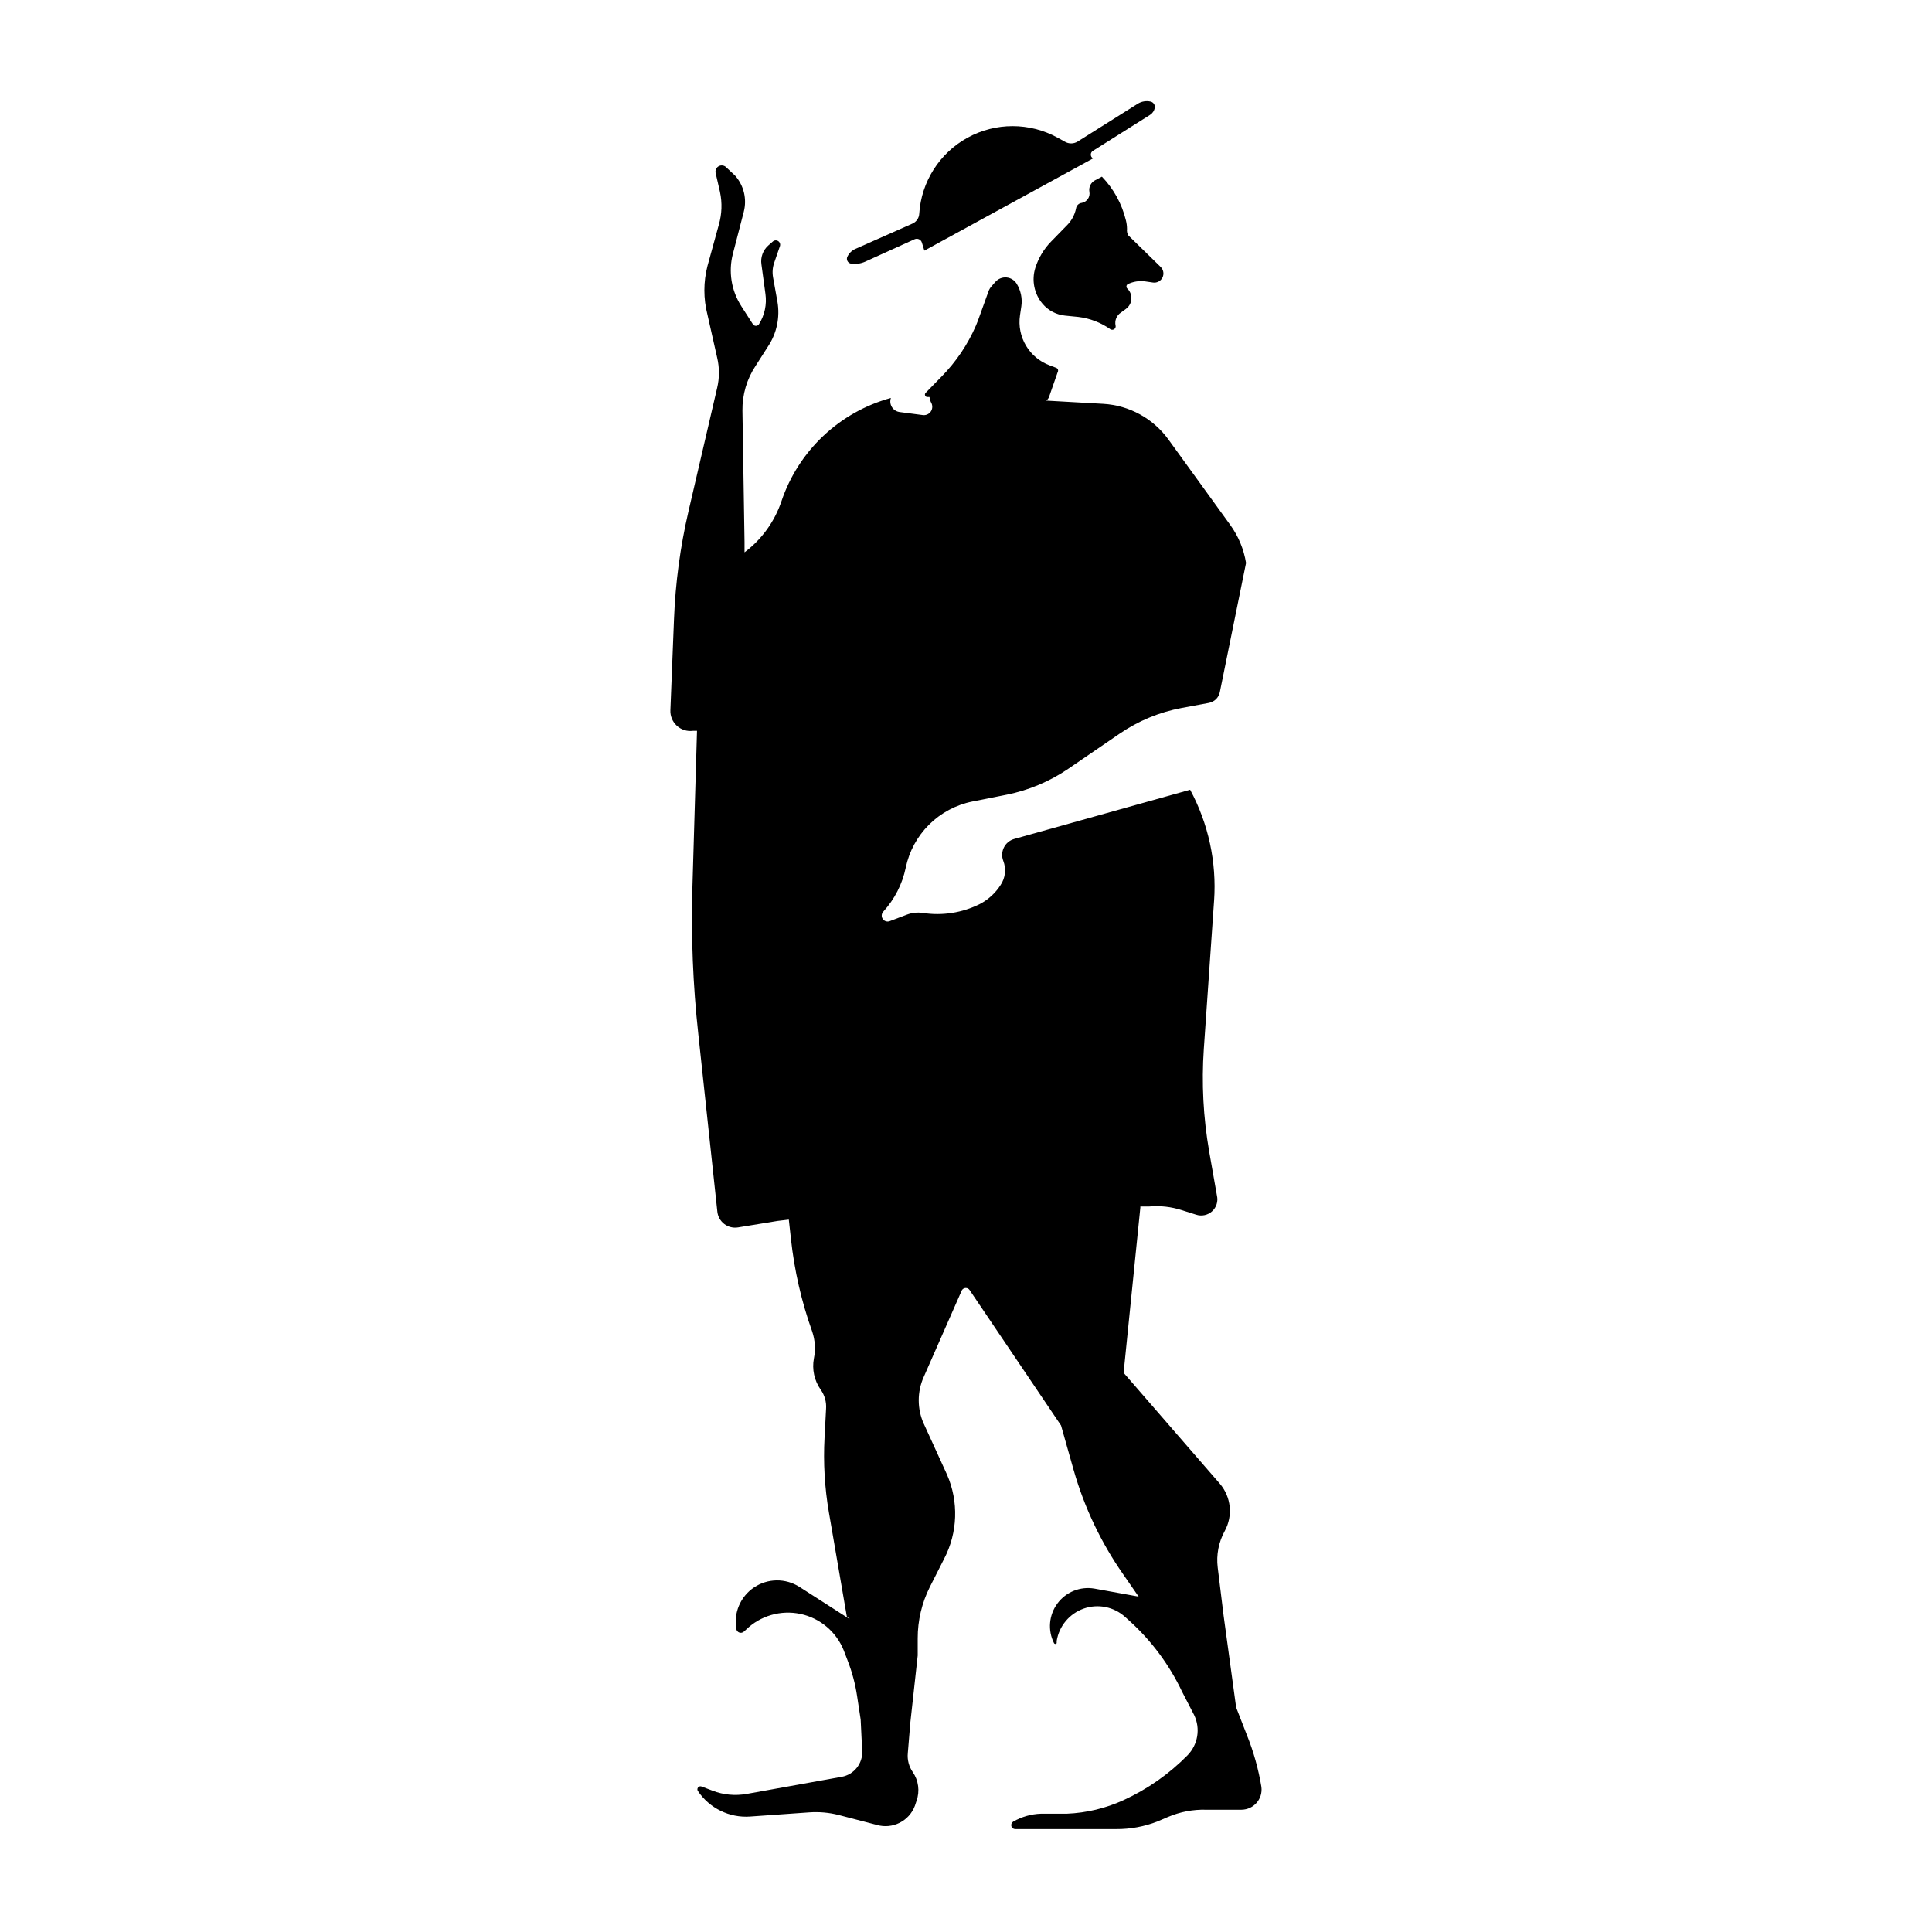
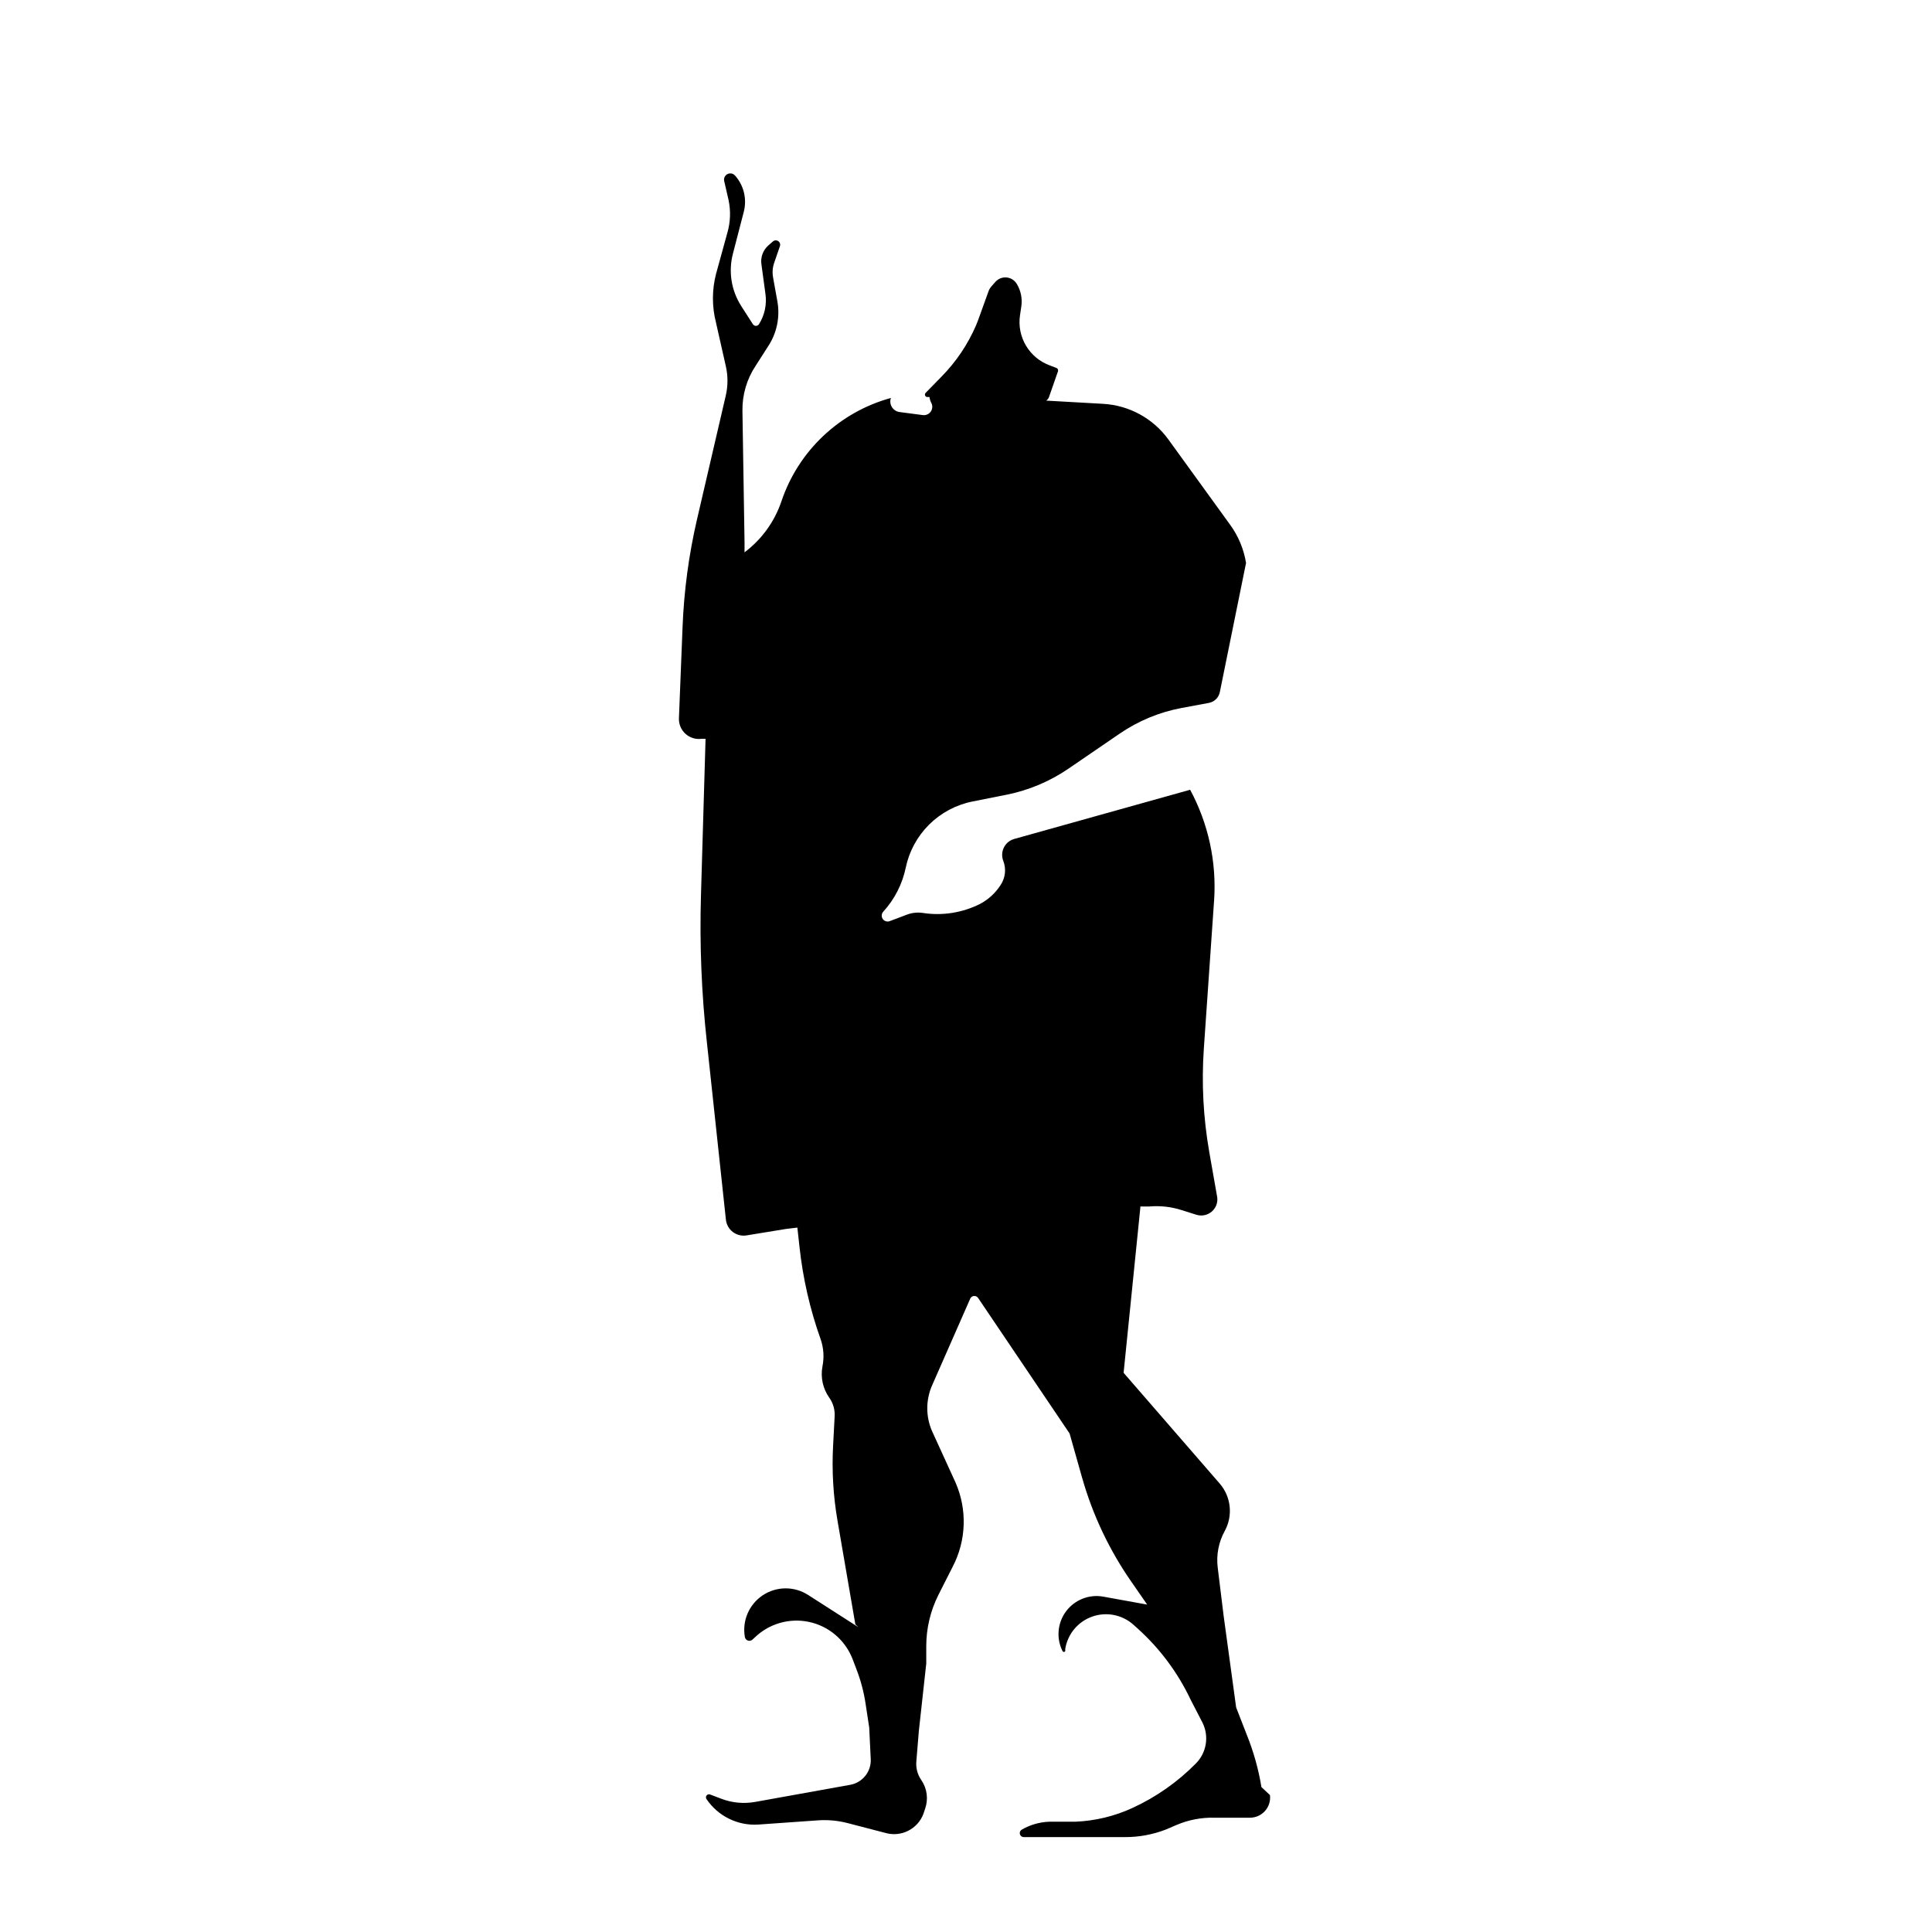
<svg xmlns="http://www.w3.org/2000/svg" fill="#000000" width="800px" height="800px" version="1.1" viewBox="144 144 512 512">
  <g>
-     <path d="m369.42 213.84c1.312 0.223 2.664 0.047 3.879-0.504l13.098-5.945c0.375-0.16 0.797-0.152 1.164 0.023 0.367 0.172 0.641 0.496 0.75 0.887l0.656 2.117 44.688-24.434v-0.004c-0.363-0.207-0.586-0.59-0.586-1.008 0-0.418 0.223-0.801 0.586-1.008l15.113-9.523c0.66-0.418 1.117-1.094 1.262-1.863 0.125-0.758-0.359-1.488-1.109-1.66-1.152-0.266-2.367-0.066-3.375 0.551l-16.02 10.078c-1.027 0.605-2.301 0.605-3.328 0l-1.914-1.059c-7.434-4.086-16.441-4.086-23.875 0-7.434 4.082-12.266 11.688-12.801 20.152-0.059 1.148-0.762 2.164-1.812 2.621l-15.113 6.699h-0.004c-0.965 0.43-1.734 1.203-2.164 2.168-0.125 0.348-0.098 0.73 0.074 1.055 0.172 0.328 0.473 0.566 0.832 0.656z" />
-     <path d="m442.67 204.72c-0.004-0.801-0.105-1.594-0.305-2.367-1.055-4.344-3.246-8.324-6.348-11.539l-1.812 0.957c-1.105 0.574-1.715 1.793-1.512 3.023 0.133 0.66-0.004 1.348-0.383 1.91-0.379 0.559-0.969 0.941-1.633 1.062-0.777 0.086-1.398 0.688-1.512 1.461-0.359 1.773-1.258 3.391-2.566 4.637l-4.031 4.133v-0.004c-1.918 1.961-3.348 4.344-4.184 6.953-1.051 3.309-0.328 6.926 1.914 9.574 1.508 1.766 3.637 2.887 5.945 3.121l3.527 0.352c3.066 0.371 5.992 1.496 8.516 3.277 0.309 0.188 0.699 0.176 0.992-0.035 0.297-0.207 0.441-0.57 0.367-0.922-0.305-1.34 0.258-2.731 1.41-3.477l1.309-0.957c0.84-0.602 1.371-1.539 1.457-2.566 0.09-1.027-0.277-2.039-1-2.773-0.191-0.145-0.305-0.367-0.305-0.605s0.113-0.461 0.305-0.605c1.449-0.715 3.082-0.98 4.684-0.754l2.066 0.301c1.035 0.145 2.047-0.395 2.504-1.336 0.457-0.938 0.262-2.066-0.488-2.797l-8.566-8.363c-0.301-0.496-0.426-1.082-0.352-1.66z" />
-     <path d="m478.29 617.59c-0.777-4.746-2.078-9.395-3.879-13.855l-2.82-7.254-3.324-24.336-1.562-12.746c-0.41-3.34 0.242-6.723 1.863-9.672 2.219-4.047 1.695-9.043-1.309-12.543l-25.492-29.375 4.434-43.781v-0.301h2.418c2.871-0.246 5.766 0.078 8.512 0.957l3.828 1.211h0.004c1.473 0.496 3.102 0.156 4.254-0.891 1.152-1.047 1.645-2.633 1.285-4.148l-2.066-11.738h0.004c-1.562-8.965-2.035-18.082-1.414-27.156l2.719-39.297h0.004c0.695-10.195-1.504-20.375-6.348-29.371l-46.652 13.047c-1.184 0.34-2.168 1.164-2.711 2.266-0.547 1.102-0.605 2.383-0.16 3.527 0.824 2.121 0.562 4.512-0.707 6.398-1.359 2.133-3.254 3.867-5.492 5.039-4.672 2.336-9.953 3.164-15.113 2.367-1.426-0.215-2.883-0.059-4.234 0.453l-4.535 1.715h0.004c-0.68 0.266-1.453 0.027-1.863-0.578-0.41-0.602-0.348-1.41 0.148-1.941 2.988-3.277 5.043-7.297 5.945-11.637 0.898-4.328 3.051-8.297 6.184-11.414 3.137-3.117 7.117-5.246 11.449-6.121l9.117-1.812h0.004c5.863-1.18 11.434-3.527 16.371-6.902l13.551-9.27h0.004c4.926-3.379 10.504-5.695 16.375-6.801l7.305-1.359v-0.004c1.438-0.273 2.57-1.387 2.871-2.82l6.953-34.258c-0.59-3.641-2.019-7.09-4.184-10.078l-16.375-22.621c-4.043-5.59-10.387-9.07-17.277-9.469l-15.113-0.855-0.004-0.004c0.352-0.246 0.617-0.602 0.758-1.008l2.266-6.5v0.004c0.164-0.281 0.164-0.629 0-0.91-0.094-0.109-0.215-0.195-0.352-0.25l-1.715-0.656c-5.457-1.992-8.762-7.551-7.906-13.301l0.352-2.367c0.301-2.062-0.129-4.164-1.211-5.945-0.574-0.957-1.566-1.59-2.68-1.699s-2.211 0.316-2.961 1.145l-0.754 0.855-0.301 0.352-0.004 0.004c-0.355 0.395-0.633 0.855-0.805 1.359l-2.469 6.852-0.352 0.957-0.504 1.258-0.004 0.004c-2.18 5.023-5.273 9.602-9.117 13.5l-4.231 4.332h-0.004c-0.145 0.176-0.188 0.414-0.117 0.629 0.07 0.215 0.25 0.379 0.473 0.43h0.707-0.004c0.051 0.531 0.207 1.043 0.453 1.512 0.414 0.738 0.371 1.648-0.109 2.348-0.484 0.695-1.32 1.055-2.156 0.93l-6.144-0.805-0.004-0.004c-0.836-0.117-1.574-0.605-2.016-1.328-0.438-0.723-0.531-1.602-0.25-2.398-13.637 3.731-24.516 14.008-29.02 27.406-1.82 5.383-5.227 10.09-9.773 13.504v-2.719l-0.555-34.812v-0.004c-0.059-4.246 1.168-8.41 3.527-11.941l3.223-5.039c2.348-3.504 3.25-7.781 2.519-11.938l-1.16-6.449h0.004c-0.23-1.281-0.125-2.602 0.301-3.828l1.512-4.383c0.184-0.5 0.004-1.062-0.438-1.359-0.441-0.301-1.031-0.258-1.426 0.098l-1.211 1.059c-1.422 1.262-2.106 3.16-1.812 5.039l1.059 7.809c0.391 2.789-0.215 5.625-1.715 8.012-0.176 0.273-0.48 0.438-0.805 0.438-0.328 0-0.629-0.164-0.809-0.438l-3.074-4.785 0.004-0.004c-2.656-4.117-3.461-9.164-2.219-13.902l2.871-11.082v-0.004c0.887-3.394 0.02-7.004-2.316-9.621l-2.266-2.117c-0.504-0.57-1.328-0.73-2.004-0.387-0.68 0.348-1.035 1.105-0.867 1.848l1.16 5.039h-0.004c0.609 2.852 0.504 5.812-0.301 8.613l-3.023 10.984c-1.09 4.231-1.09 8.668 0 12.898l2.57 11.387c0.625 2.633 0.625 5.375 0 8.008l-7.609 32.75c-2.176 9.379-3.457 18.941-3.828 28.566l-0.957 24.082c-0.07 1.559 0.547 3.066 1.695 4.129 1.145 1.059 2.703 1.555 4.25 1.359h1.109l-1.211 41.312c-0.391 13.055 0.133 26.117 1.562 39.098l5.039 47.004c0.133 1.301 0.801 2.488 1.84 3.281 1.039 0.789 2.359 1.117 3.648 0.902l10.48-1.715 2.973-0.352 0.555 5.039c0.902 8.406 2.797 16.676 5.644 24.637 0.773 2.285 0.93 4.734 0.453 7.102-0.551 2.902 0.105 5.902 1.812 8.312 1.039 1.465 1.539 3.246 1.41 5.039l-0.402 7.656c-0.359 6.641 0.031 13.301 1.16 19.852l4.734 27.508 0.805 0.754-13.352-8.566v0.004c-3.676-2.348-8.391-2.301-12.02 0.125-3.625 2.426-5.473 6.766-4.707 11.059 0.086 0.434 0.395 0.789 0.816 0.926 0.418 0.133 0.879 0.031 1.199-0.27l0.555-0.504c3.809-3.711 9.215-5.277 14.414-4.176 5.203 1.105 9.508 4.731 11.484 9.668l1.059 2.769h-0.004c1.164 2.988 1.992 6.098 2.469 9.27l0.957 6.297 0.402 8.363h0.004c0.152 3.312-2.18 6.223-5.441 6.805l-25.191 4.535v-0.004c-3.027 0.547-6.148 0.25-9.02-0.855l-2.922-1.109c-0.328-0.129-0.707-0.027-0.926 0.25-0.219 0.281-0.234 0.668-0.031 0.961 1.508 2.238 3.574 4.039 6 5.223 2.422 1.188 5.113 1.715 7.805 1.527l15.719-1.109c2.625-0.184 5.262 0.055 7.809 0.707l10.078 2.621c4.156 1.199 8.539-0.992 10.074-5.039l0.453-1.359c0.898-2.551 0.527-5.379-1.008-7.609-1.023-1.469-1.488-3.254-1.309-5.039l0.656-7.961 1.965-17.887v-4.535 0.004c-0.012-4.742 1.094-9.418 3.223-13.652l3.777-7.457c3.621-6.941 3.898-15.148 0.758-22.32l-6.144-13.453-0.004 0.004c-1.785-3.957-1.785-8.488 0-12.445l10.078-22.922c0.211-0.387 0.617-0.625 1.059-0.625 0.438 0 0.844 0.238 1.059 0.625l24.18 35.82 3.375 11.941h0.004c2.812 9.828 7.238 19.125 13.098 27.508l4.082 5.894-11.688-2.117h-0.004c-3.75-0.656-7.551 0.863-9.82 3.922-2.273 3.059-2.625 7.137-0.91 10.539 0.07 0.125 0.207 0.207 0.352 0.207 0.148 0 0.285-0.082 0.355-0.207v-0.605c0.641-3.957 3.394-7.246 7.18-8.57 3.781-1.324 7.988-0.473 10.957 2.223l1.008 0.906c5.914 5.312 10.711 11.754 14.105 18.941l3.176 6.148c1.719 3.574 1.016 7.848-1.766 10.68-4.859 4.938-10.578 8.949-16.875 11.84-4.754 2.188-9.891 3.418-15.117 3.629h-6.852c-2.586 0.086-5.113 0.812-7.356 2.113-0.41 0.246-0.602 0.734-0.473 1.195 0.129 0.461 0.551 0.773 1.027 0.77h26.754c3.738 0.023 7.445-0.66 10.93-2.016l2.82-1.211 0.004 0.004c3.18-1.355 6.617-2.008 10.074-1.914h9.422c1.52-0.02 2.961-0.684 3.961-1.828s1.465-2.66 1.277-4.168z" />
+     <path d="m478.29 617.59c-0.777-4.746-2.078-9.395-3.879-13.855l-2.82-7.254-3.324-24.336-1.562-12.746c-0.41-3.34 0.242-6.723 1.863-9.672 2.219-4.047 1.695-9.043-1.309-12.543l-25.492-29.375 4.434-43.781v-0.301h2.418c2.871-0.246 5.766 0.078 8.512 0.957l3.828 1.211h0.004c1.473 0.496 3.102 0.156 4.254-0.891 1.152-1.047 1.645-2.633 1.285-4.148l-2.066-11.738h0.004c-1.562-8.965-2.035-18.082-1.414-27.156l2.719-39.297h0.004c0.695-10.195-1.504-20.375-6.348-29.371l-46.652 13.047c-1.184 0.34-2.168 1.164-2.711 2.266-0.547 1.102-0.605 2.383-0.16 3.527 0.824 2.121 0.562 4.512-0.707 6.398-1.359 2.133-3.254 3.867-5.492 5.039-4.672 2.336-9.953 3.164-15.113 2.367-1.426-0.215-2.883-0.059-4.234 0.453l-4.535 1.715h0.004c-0.68 0.266-1.453 0.027-1.863-0.578-0.41-0.602-0.348-1.41 0.148-1.941 2.988-3.277 5.043-7.297 5.945-11.637 0.898-4.328 3.051-8.297 6.184-11.414 3.137-3.117 7.117-5.246 11.449-6.121l9.117-1.812h0.004c5.863-1.18 11.434-3.527 16.371-6.902l13.551-9.27h0.004c4.926-3.379 10.504-5.695 16.375-6.801l7.305-1.359v-0.004c1.438-0.273 2.57-1.387 2.871-2.82l6.953-34.258c-0.59-3.641-2.019-7.09-4.184-10.078l-16.375-22.621c-4.043-5.59-10.387-9.07-17.277-9.469l-15.113-0.855-0.004-0.004c0.352-0.246 0.617-0.602 0.758-1.008l2.266-6.5v0.004c0.164-0.281 0.164-0.629 0-0.91-0.094-0.109-0.215-0.195-0.352-0.25l-1.715-0.656c-5.457-1.992-8.762-7.551-7.906-13.301l0.352-2.367c0.301-2.062-0.129-4.164-1.211-5.945-0.574-0.957-1.566-1.59-2.68-1.699s-2.211 0.316-2.961 1.145l-0.754 0.855-0.301 0.352-0.004 0.004c-0.355 0.395-0.633 0.855-0.805 1.359l-2.469 6.852-0.352 0.957-0.504 1.258-0.004 0.004c-2.18 5.023-5.273 9.602-9.117 13.5l-4.231 4.332h-0.004c-0.145 0.176-0.188 0.414-0.117 0.629 0.07 0.215 0.25 0.379 0.473 0.43h0.707-0.004c0.051 0.531 0.207 1.043 0.453 1.512 0.414 0.738 0.371 1.648-0.109 2.348-0.484 0.695-1.32 1.055-2.156 0.93l-6.144-0.805-0.004-0.004c-0.836-0.117-1.574-0.605-2.016-1.328-0.438-0.723-0.531-1.602-0.25-2.398-13.637 3.731-24.516 14.008-29.02 27.406-1.82 5.383-5.227 10.09-9.773 13.504v-2.719l-0.555-34.812v-0.004c-0.059-4.246 1.168-8.41 3.527-11.941l3.223-5.039c2.348-3.504 3.25-7.781 2.519-11.938l-1.16-6.449h0.004c-0.23-1.281-0.125-2.602 0.301-3.828l1.512-4.383c0.184-0.5 0.004-1.062-0.438-1.359-0.441-0.301-1.031-0.258-1.426 0.098l-1.211 1.059c-1.422 1.262-2.106 3.16-1.812 5.039l1.059 7.809c0.391 2.789-0.215 5.625-1.715 8.012-0.176 0.273-0.48 0.438-0.805 0.438-0.328 0-0.629-0.164-0.809-0.438l-3.074-4.785 0.004-0.004c-2.656-4.117-3.461-9.164-2.219-13.902l2.871-11.082v-0.004c0.887-3.394 0.02-7.004-2.316-9.621c-0.504-0.57-1.328-0.73-2.004-0.387-0.68 0.348-1.035 1.105-0.867 1.848l1.16 5.039h-0.004c0.609 2.852 0.504 5.812-0.301 8.613l-3.023 10.984c-1.09 4.231-1.09 8.668 0 12.898l2.57 11.387c0.625 2.633 0.625 5.375 0 8.008l-7.609 32.75c-2.176 9.379-3.457 18.941-3.828 28.566l-0.957 24.082c-0.07 1.559 0.547 3.066 1.695 4.129 1.145 1.059 2.703 1.555 4.25 1.359h1.109l-1.211 41.312c-0.391 13.055 0.133 26.117 1.562 39.098l5.039 47.004c0.133 1.301 0.801 2.488 1.84 3.281 1.039 0.789 2.359 1.117 3.648 0.902l10.48-1.715 2.973-0.352 0.555 5.039c0.902 8.406 2.797 16.676 5.644 24.637 0.773 2.285 0.93 4.734 0.453 7.102-0.551 2.902 0.105 5.902 1.812 8.312 1.039 1.465 1.539 3.246 1.41 5.039l-0.402 7.656c-0.359 6.641 0.031 13.301 1.16 19.852l4.734 27.508 0.805 0.754-13.352-8.566v0.004c-3.676-2.348-8.391-2.301-12.02 0.125-3.625 2.426-5.473 6.766-4.707 11.059 0.086 0.434 0.395 0.789 0.816 0.926 0.418 0.133 0.879 0.031 1.199-0.27l0.555-0.504c3.809-3.711 9.215-5.277 14.414-4.176 5.203 1.105 9.508 4.731 11.484 9.668l1.059 2.769h-0.004c1.164 2.988 1.992 6.098 2.469 9.27l0.957 6.297 0.402 8.363h0.004c0.152 3.312-2.18 6.223-5.441 6.805l-25.191 4.535v-0.004c-3.027 0.547-6.148 0.25-9.02-0.855l-2.922-1.109c-0.328-0.129-0.707-0.027-0.926 0.25-0.219 0.281-0.234 0.668-0.031 0.961 1.508 2.238 3.574 4.039 6 5.223 2.422 1.188 5.113 1.715 7.805 1.527l15.719-1.109c2.625-0.184 5.262 0.055 7.809 0.707l10.078 2.621c4.156 1.199 8.539-0.992 10.074-5.039l0.453-1.359c0.898-2.551 0.527-5.379-1.008-7.609-1.023-1.469-1.488-3.254-1.309-5.039l0.656-7.961 1.965-17.887v-4.535 0.004c-0.012-4.742 1.094-9.418 3.223-13.652l3.777-7.457c3.621-6.941 3.898-15.148 0.758-22.32l-6.144-13.453-0.004 0.004c-1.785-3.957-1.785-8.488 0-12.445l10.078-22.922c0.211-0.387 0.617-0.625 1.059-0.625 0.438 0 0.844 0.238 1.059 0.625l24.18 35.82 3.375 11.941h0.004c2.812 9.828 7.238 19.125 13.098 27.508l4.082 5.894-11.688-2.117h-0.004c-3.75-0.656-7.551 0.863-9.82 3.922-2.273 3.059-2.625 7.137-0.91 10.539 0.07 0.125 0.207 0.207 0.352 0.207 0.148 0 0.285-0.082 0.355-0.207v-0.605c0.641-3.957 3.394-7.246 7.18-8.57 3.781-1.324 7.988-0.473 10.957 2.223l1.008 0.906c5.914 5.312 10.711 11.754 14.105 18.941l3.176 6.148c1.719 3.574 1.016 7.848-1.766 10.68-4.859 4.938-10.578 8.949-16.875 11.84-4.754 2.188-9.891 3.418-15.117 3.629h-6.852c-2.586 0.086-5.113 0.812-7.356 2.113-0.41 0.246-0.602 0.734-0.473 1.195 0.129 0.461 0.551 0.773 1.027 0.77h26.754c3.738 0.023 7.445-0.66 10.93-2.016l2.82-1.211 0.004 0.004c3.18-1.355 6.617-2.008 10.074-1.914h9.422c1.52-0.02 2.961-0.684 3.961-1.828s1.465-2.66 1.277-4.168z" />
  </g>
</svg>